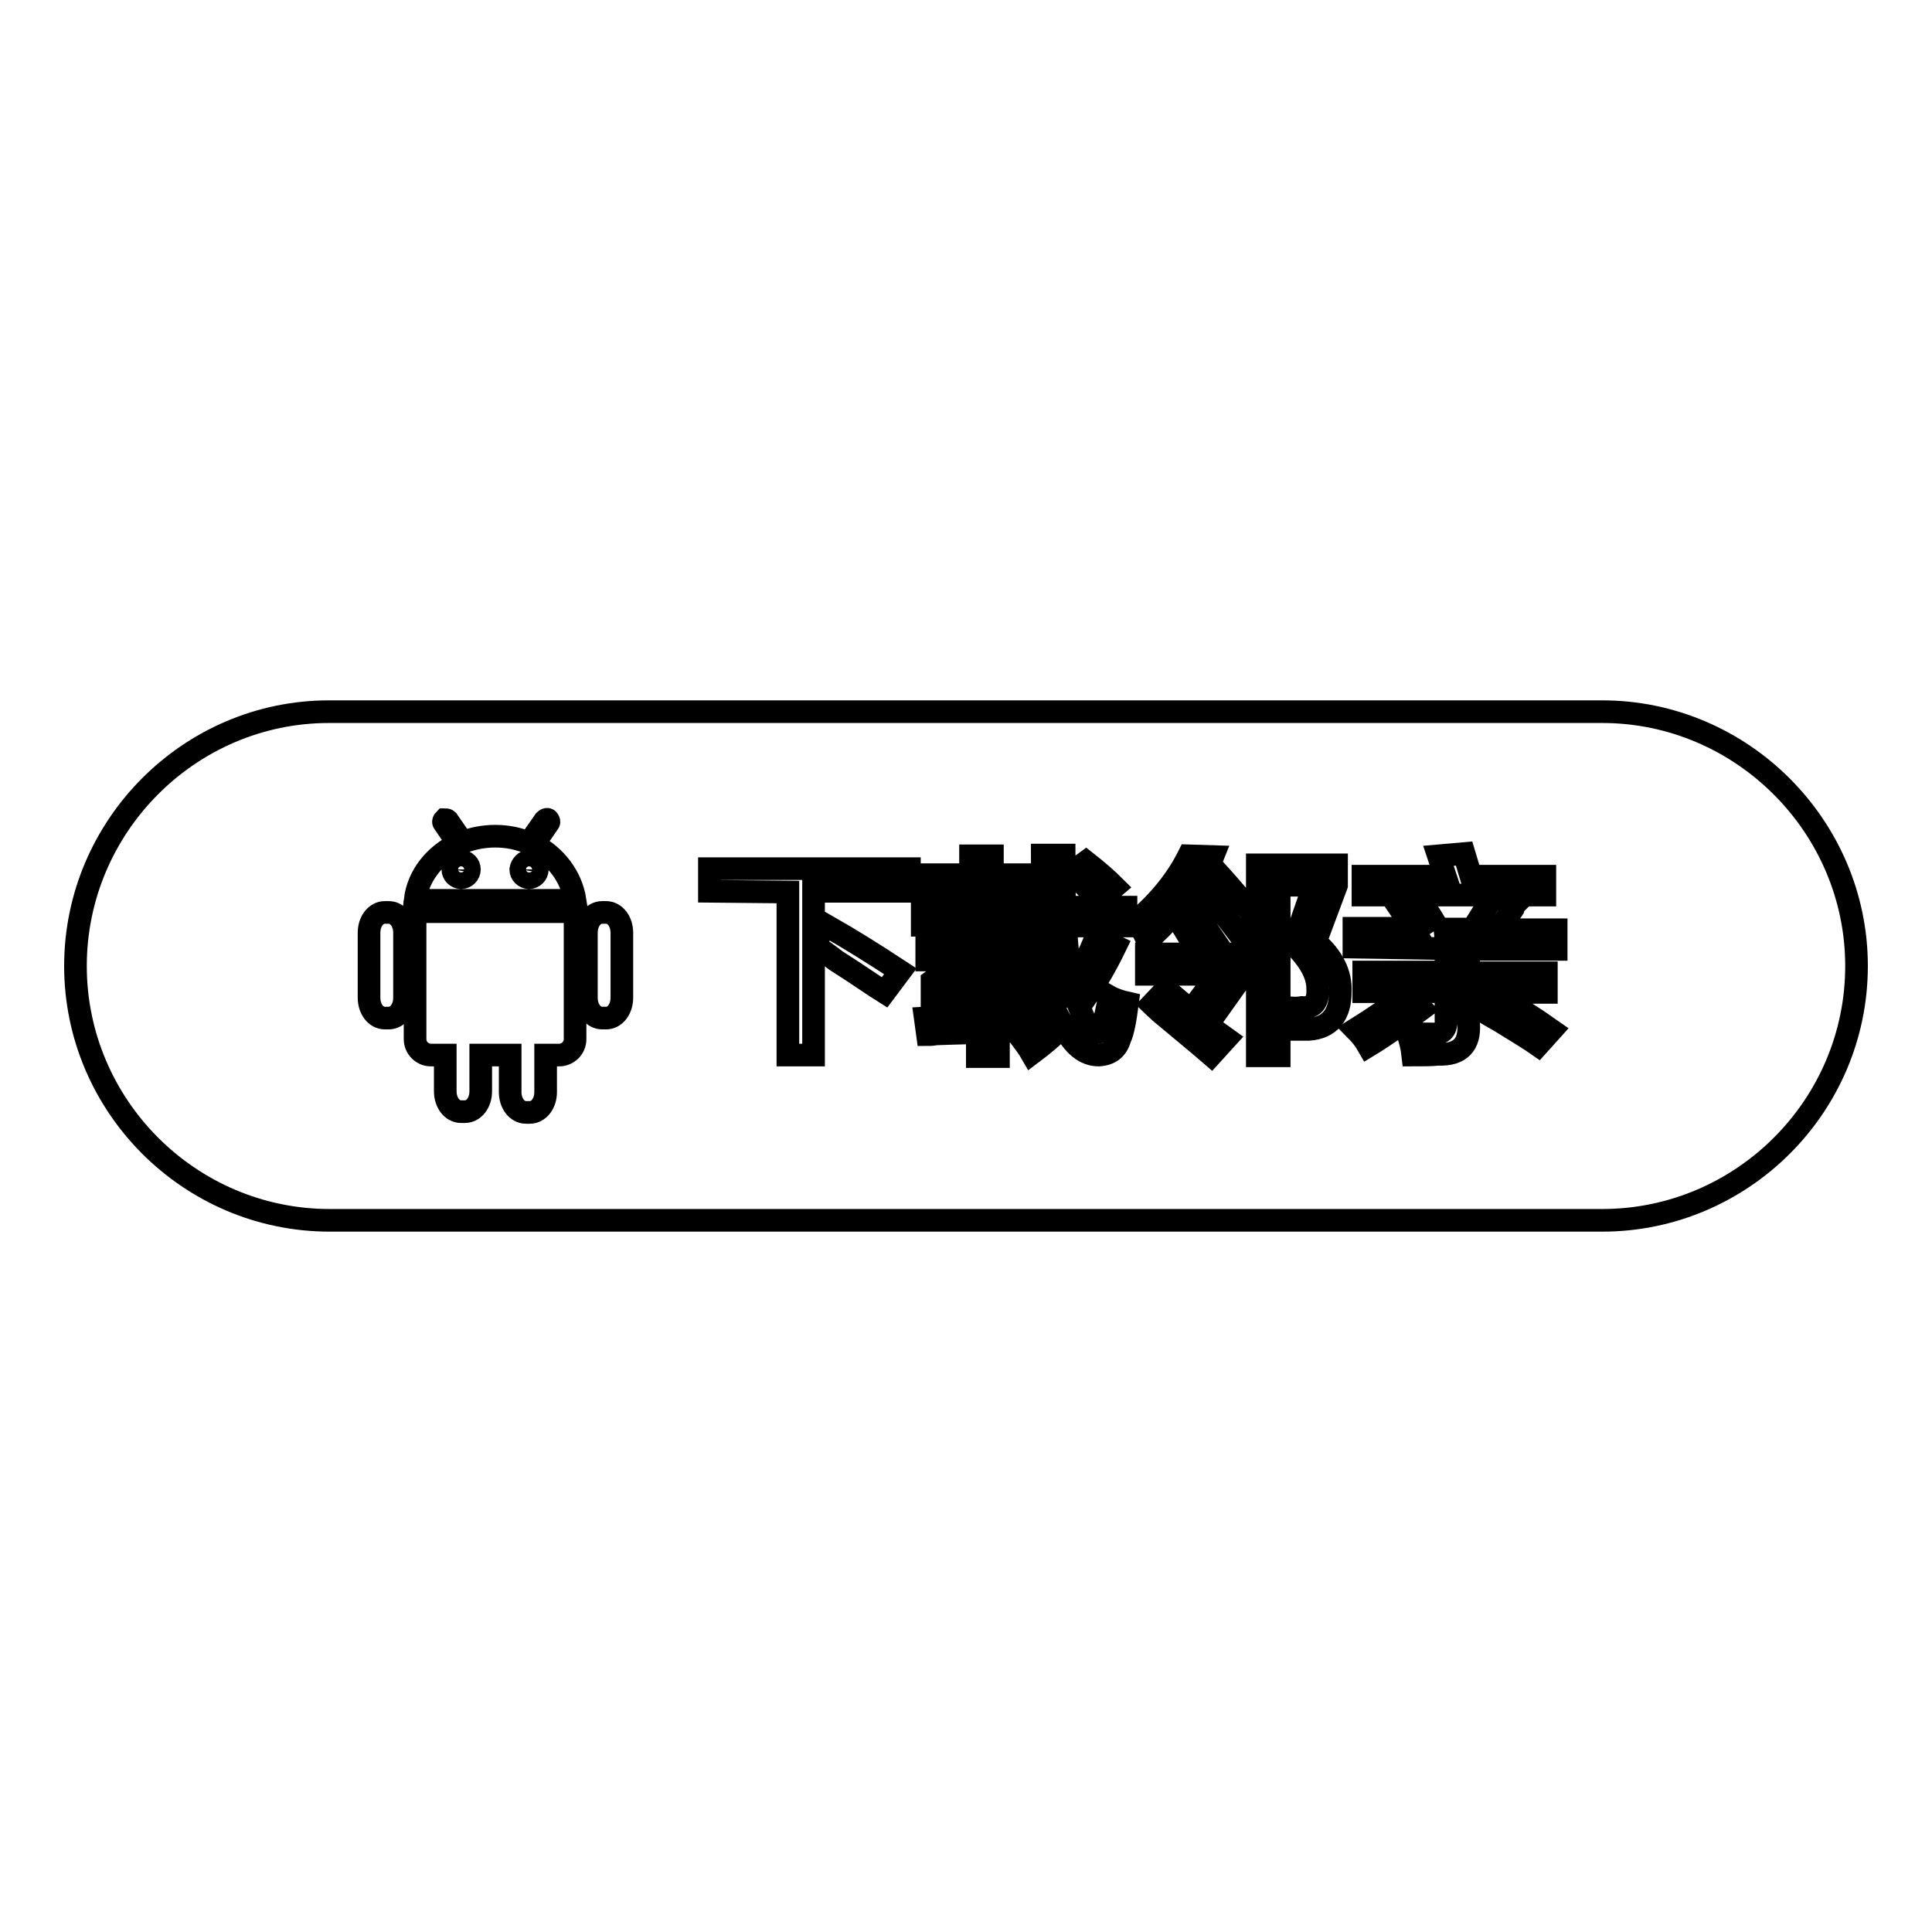
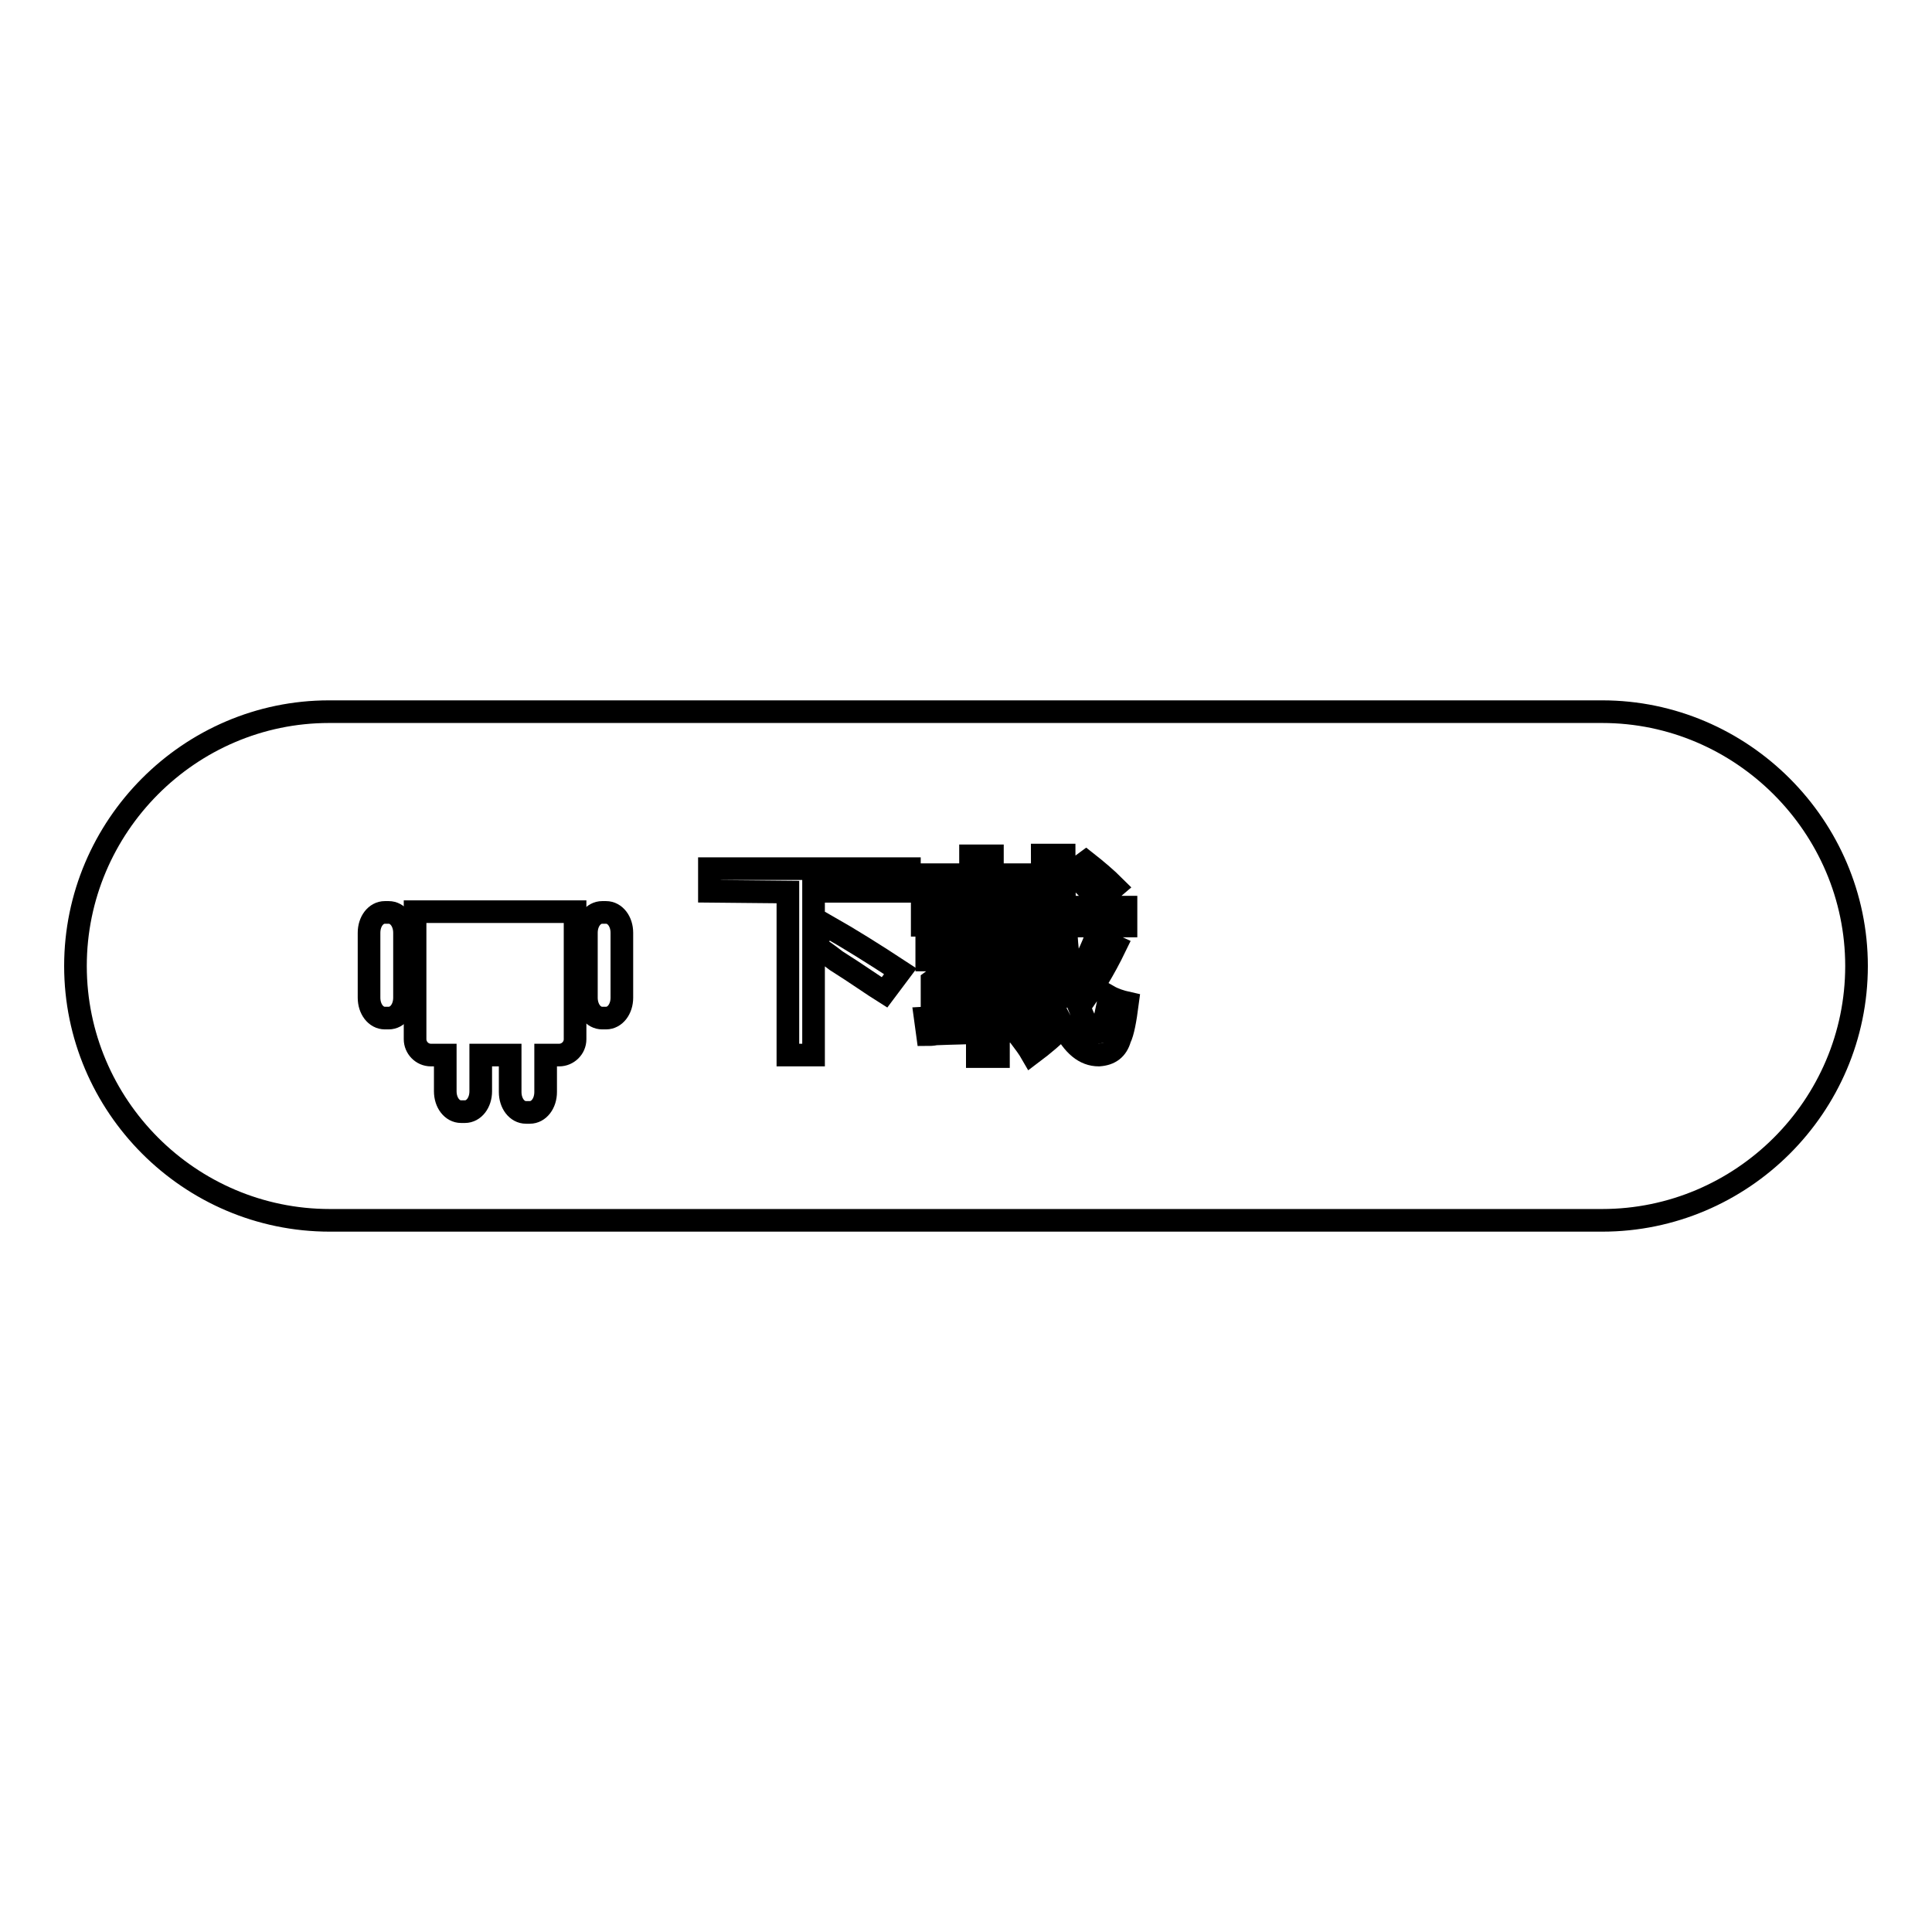
<svg xmlns="http://www.w3.org/2000/svg" version="1.1" x="0px" y="0px" viewBox="0 0 256 256" enable-background="new 0 0 256 256" xml:space="preserve">
  <g>
    <g>
      <path stroke-width="3" fill-opacity="0" stroke="#000000" d="M212.3,94.3H57h-9.9h-3.5C25.1,94.3,10,109.5,10,128c0,18.5,15.1,33.7,33.7,33.7h3.5h9.9h155.2c18.5,0,33.7-15.1,33.7-33.7C246,109.5,230.8,94.3,212.3,94.3z" />
-       <path stroke-width="3" fill-opacity="0" stroke="#000000" d="M59.3,108.7l2,2.9c1.3-0.5,2.8-0.8,4.3-0.8c1.6,0,3.1,0.3,4.5,0.9l2.1-3c0.1-0.1,0.3-0.2,0.4-0.1l0,0c0.1,0.1,0.2,0.3,0.1,0.4l-2,2.9c2.9,1.5,5,4.2,5.5,7.4H55c0.4-3.3,2.6-6,5.7-7.5l-1.9-2.8c-0.1-0.1,0-0.3,0.1-0.4l0,0C59,108.6,59.2,108.6,59.3,108.7L59.3,108.7z M70.1,114.1c0.6,0,1.1,0.5,1.1,1.1c0,0.6-0.5,1.1-1.1,1.1c-0.6,0-1.1-0.5-1.1-1.1C69.1,114.6,69.6,114.1,70.1,114.1L70.1,114.1z M61.1,114.1c0.6,0,1.1,0.5,1.1,1.1c0,0.6-0.5,1.1-1.1,1.1c-0.6,0-1.1-0.5-1.1-1.1C60.1,114.6,60.5,114.1,61.1,114.1L61.1,114.1z" />
      <path stroke-width="3" fill-opacity="0" stroke="#000000" d="M51,120.9h0.5c1.2,0,2.1,1.2,2.1,2.7v8.6c0,1.5-0.9,2.7-2.1,2.7H51c-1.2,0-2.1-1.2-2.1-2.7v-8.6C48.9,122.1,49.8,120.9,51,120.9L51,120.9z" />
      <path stroke-width="3" fill-opacity="0" stroke="#000000" d="M79.8,120.9h0.5c1.2,0,2.1,1.2,2.1,2.7v8.6c0,1.5-0.9,2.7-2.1,2.7h-0.5c-1.2,0-2.1-1.2-2.1-2.7v-8.6C77.7,122.1,78.6,120.9,79.8,120.9L79.8,120.9z" />
      <path stroke-width="3" fill-opacity="0" stroke="#000000" d="M63.7,139.8v4.8c0,1.5-0.9,2.7-2.1,2.7h-0.5c-1.2,0-2.1-1.2-2.1-2.7v-4.8h-1.9c-1.2,0-2.1-1-2.1-2.1v-16.9h21.2v16.9c0,1.2-1,2.1-2.1,2.1h-1.8v4.9c0,1.5-0.9,2.7-2.1,2.7h-0.5c-1.2,0-2.1-1.2-2.1-2.7v-4.9L63.7,139.8L63.7,139.8z" />
      <path stroke-width="3" fill-opacity="0" stroke="#000000" d="M94,118.1v-3h26.5v3h-12.7v6.8l1.8-2.2c3,1.7,6.2,3.7,9.7,6l-2.1,2.8c-1.6-1-3.7-2.5-6.4-4.2c-1.3-1-2.3-1.7-3-2.1v14.6h-3.4v-21.6L94,118.1L94,118.1z" />
      <path stroke-width="3" fill-opacity="0" stroke="#000000" d="M123.3,118v-2.1h5.3v-2.5h2.9v2.5h5v2.1h-5v2.2h6.7c-0.1-2.2-0.1-4.5-0.1-6.9h2.9c0,3,0,5.3,0.1,6.9h8.1v2.5h-8c0.2,3.3,0.5,5.8,0.8,7.5c1.2-1.6,2.3-3.6,3.2-6l2.6,1.2c-1.5,3.1-3.1,5.7-4.8,8l0.2,0.5c0.7,1.9,1.5,2.9,2.2,2.9c0.5,0,0.7-0.3,0.8-0.9c0.1-0.5,0.3-1.4,0.6-2.8c0.1-0.5,0.1-0.9,0.1-1.1c0.7,0.4,1.6,0.7,2.5,0.9c-0.3,2.3-0.6,3.9-1,4.7c-0.4,1.4-1.3,2.1-2.8,2.2c-1.9,0-3.4-1.3-4.7-3.8c-1.2,1.2-2.6,2.4-4.2,3.6c-0.4-0.7-1-1.5-1.6-2.3c0.1-0.1,0.4-0.3,0.8-0.5c0.1-0.1,0.3-0.1,0.3-0.2l-3.9,0.1v3.3h-2.8v-3.2c-1.3,0.1-3.1,0.1-5.5,0.2c-0.5,0.1-0.9,0.1-1.1,0.1l-0.3-2.2c2-0.1,4.3-0.3,6.9-0.3v-2.2h-6V130c0.7-0.5,1.4-1.4,2.1-2.8h-2.8v-2.1h4c0.1-0.1,0.2-0.4,0.3-0.7c0.3-0.5,0.5-1,0.7-1.3l3,0.2c-0.3,0.7-0.6,1.3-1,1.8h7.5v2.1h-8.8c-0.7,1.1-1.3,2.1-1.9,2.9h3.3v-2h2.3v2h4.6v2.1h-4.6v2c1.6,0,3.1-0.1,4.7-0.2c-0.1,0.3-0.1,0.9-0.1,1.9c0.1,0,0.1,0,0.2-0.1c1-0.9,1.9-1.8,2.8-2.8c-0.8-2.5-1.3-5.9-1.6-10.4h-16v-2.5h6.4v-2.2L123.3,118L123.3,118z M145.6,119.3c-1.3-1.4-2.5-2.6-3.6-3.7l1.9-1.4c1.4,1.1,2.7,2.2,3.8,3.3L145.6,119.3z" />
-       <path stroke-width="3" fill-opacity="0" stroke="#000000" d="M164.3,123.9c-2.2-2.9-4-5.2-5.6-7c-2,3.1-4.2,5.6-6.7,7.8c-0.1-0.5-0.5-1.2-1-2.1c-0.1-0.3-0.3-0.5-0.3-0.7c2.9-2.5,5.2-5.3,6.8-8.5l3.2,0.1l-0.4,1c2.7,2.9,4.7,5.3,6.1,7.2L164.3,123.9z M160.5,139.8c-1.5-1.3-3.8-3.2-6.8-5.7c-0.5-0.5-0.9-0.8-1.1-1l1.9-2l3.3,2.8l3.6-4.8h-9.5v-2.7h12.8v2.8l-4.7,6.6l2.5,1.8L160.5,139.8z M158.7,126.1c-0.1-0.1-0.2-0.4-0.5-0.8c-0.9-1.6-1.6-2.7-2-3.3l2-1.3c1,1.3,1.9,2.7,2.8,4L158.7,126.1z M166.6,139.9v-25.3h10.5v2.7l-2.8,7.5c2.3,2,3.4,4.2,3.3,6.6c0,3.1-1.4,4.8-4.2,5c-1.1,0-2,0-2.7,0c0-0.1,0-0.4-0.1-0.7c-0.3-1-0.5-1.8-0.7-2.2c0.1,0,0.3,0,0.6,0c0.8,0.1,1.5,0.1,2,0c1.5,0.1,2.2-0.7,2.1-2.5c0-1.9-1.1-3.8-3.2-5.9l2.7-7.8h-4.6v22.6L166.6,139.9L166.6,139.9z" />
-       <path stroke-width="3" fill-opacity="0" stroke="#000000" d="M179.4,125.5V123h7.8c-0.8-1.3-1.6-2.4-2.2-3.3l2.9-0.9c0.4,0.6,0.9,1.4,1.7,2.6c0.4,0.7,0.8,1.3,1,1.6l-0.5,0.1h5c0.5-0.7,1-1.6,1.8-2.8c0.5-0.7,0.8-1.2,1-1.4l2.9,0.9c-0.1,0.1-0.2,0.3-0.3,0.6c-0.8,1.2-1.5,2.1-2,2.8h7.7v2.6h-11.6v3.1h10.3v2.6h-10.3v4.1c0.2,2.8-1.1,4.2-4,4.1c-1,0.1-2.1,0.1-3.4,0.1c-0.1-0.9-0.3-1.9-0.7-2.9c0.7,0.1,1.8,0.1,3.1,0.1c1.4,0.1,2.1-0.5,2-1.8v-3.8h-10.9v-2.6h10.9v-3.1L179.4,125.5L179.4,125.5z M181.3,138.6c-0.4-0.7-0.9-1.4-1.7-2.2c2.4-1.5,4.6-3,6.8-4.7l2,2C186,135.5,183.6,137.2,181.3,138.6z M180.6,118.6v-2.5h10.9l-0.9-2.7l3.4-0.3l0.9,3h9.8v2.5H180.6L180.6,118.6z M203.8,138.5c-1-0.7-2.6-1.7-4.9-3.1c-1-0.6-1.8-1-2.2-1.3l1.8-2.1c2.3,1.3,4.7,2.8,7.1,4.5L203.8,138.5z" />
    </g>
  </g>
</svg>